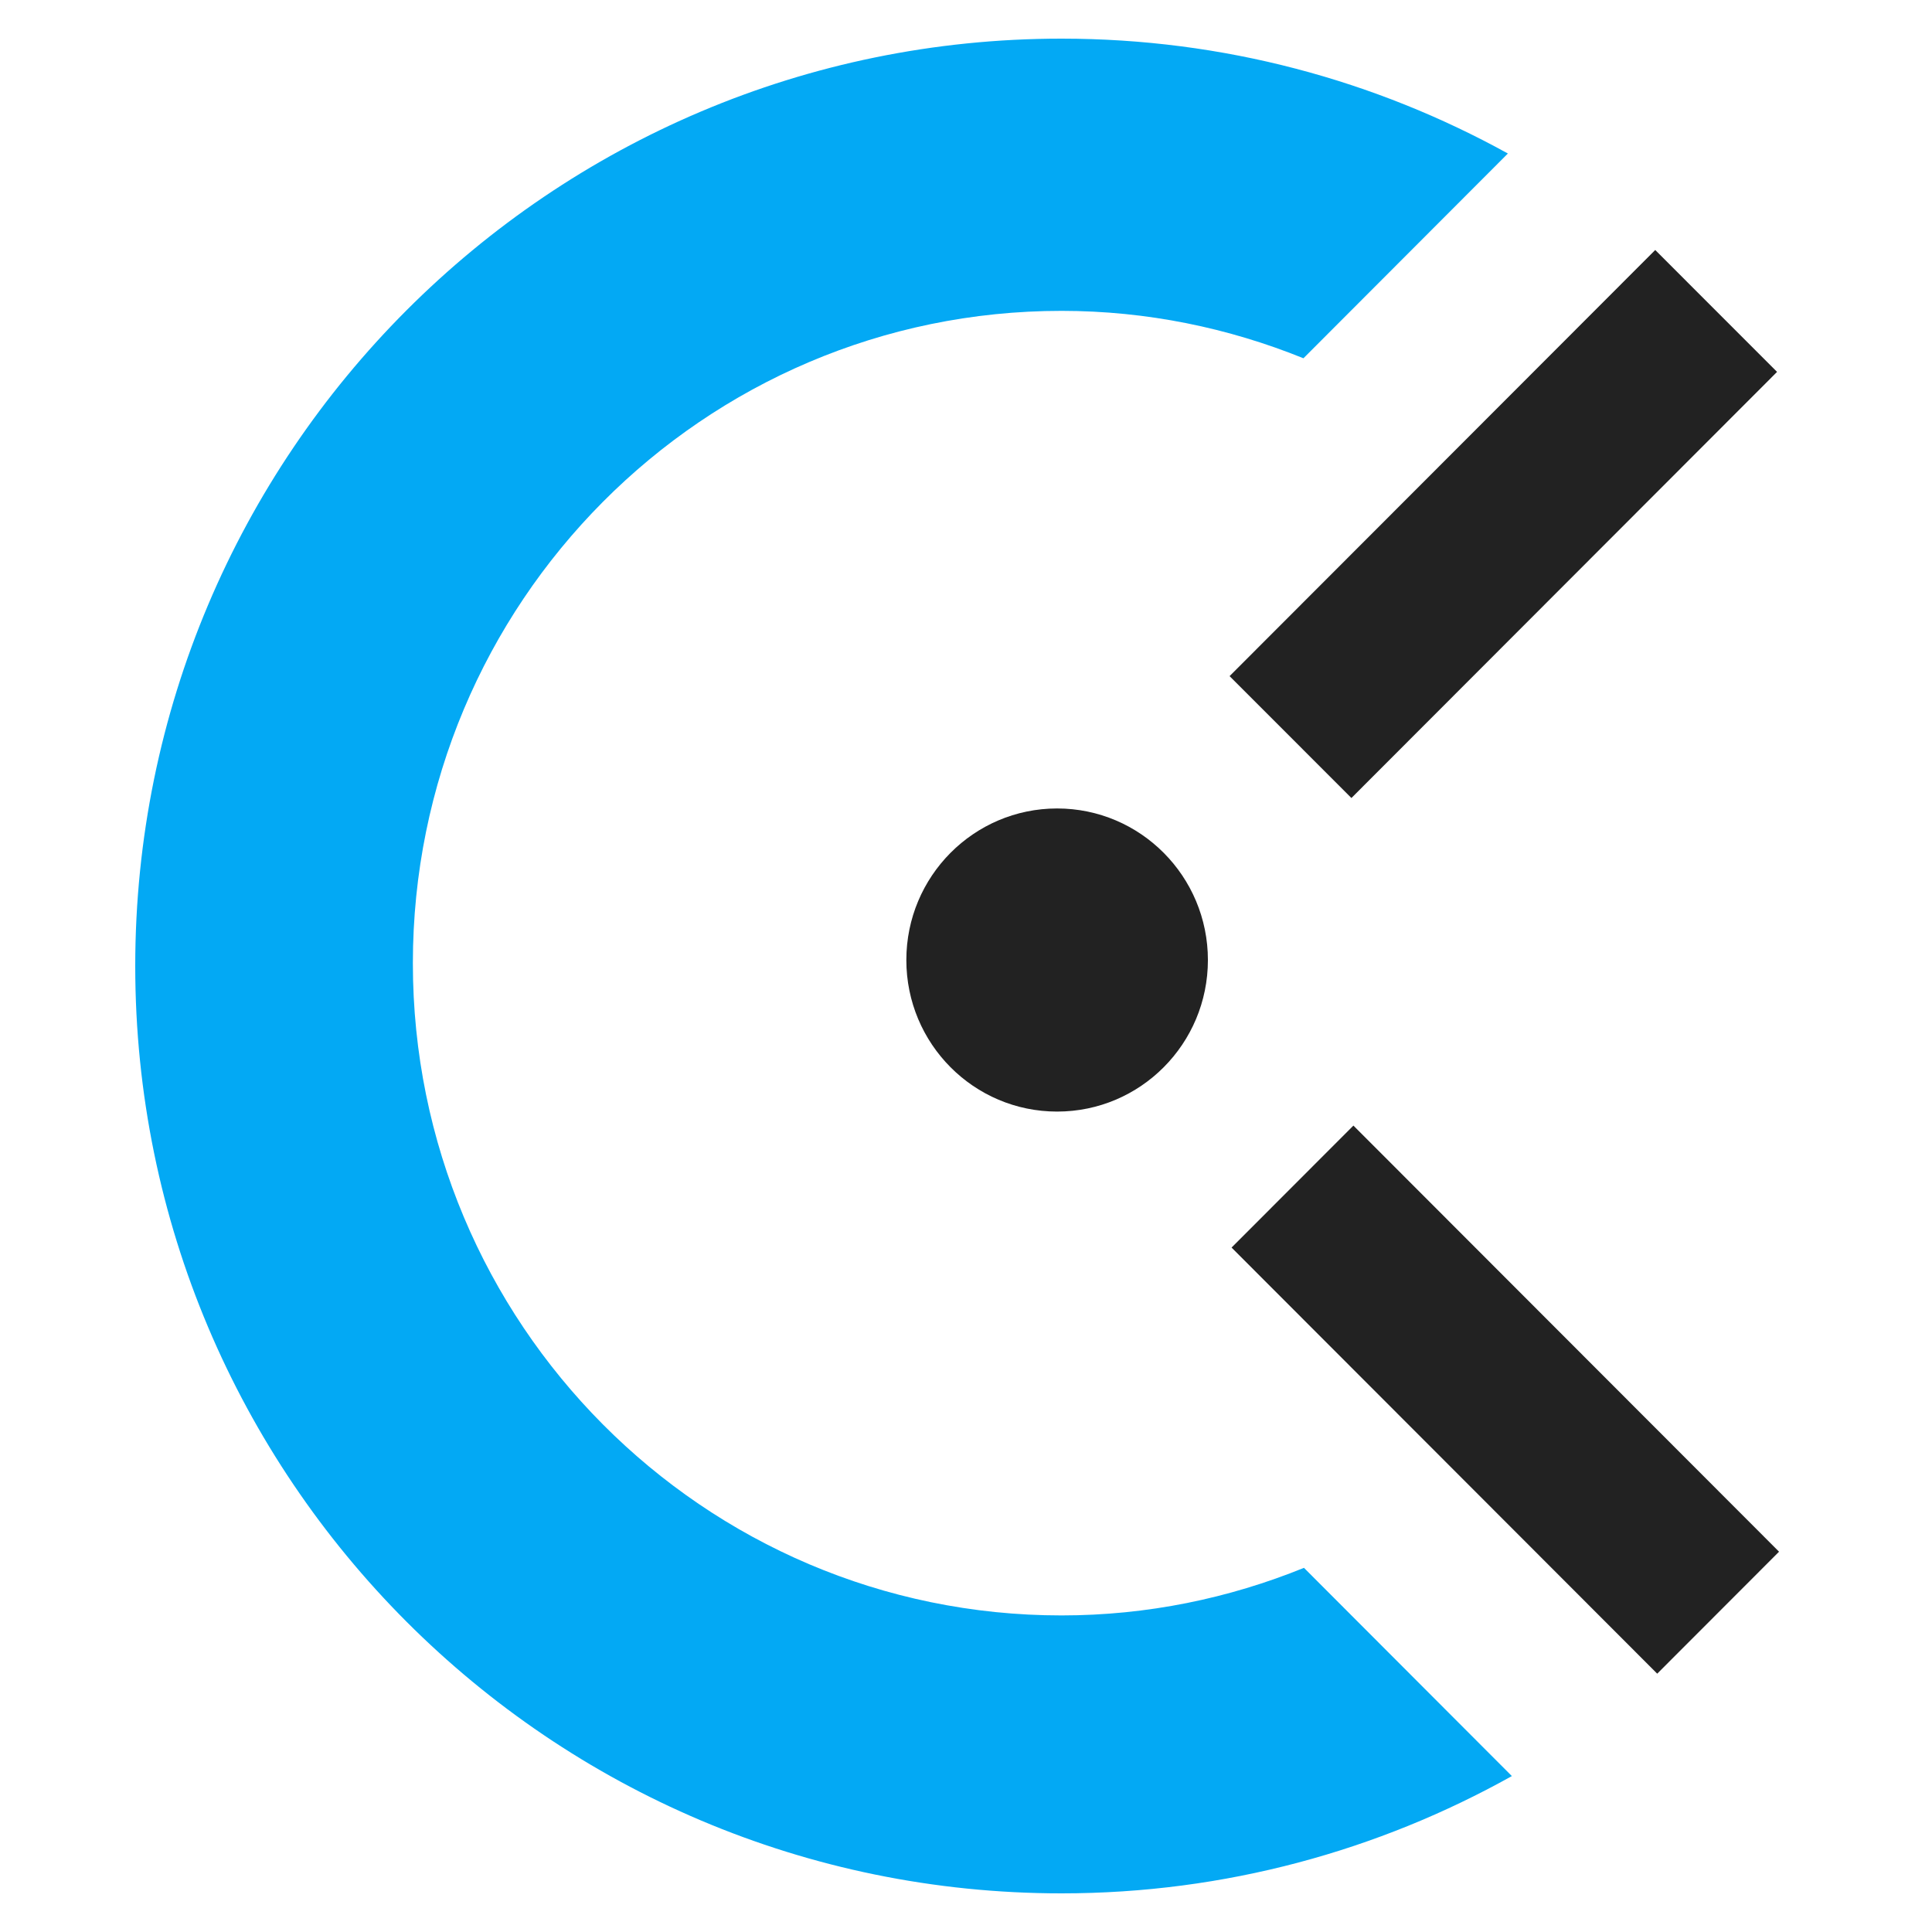
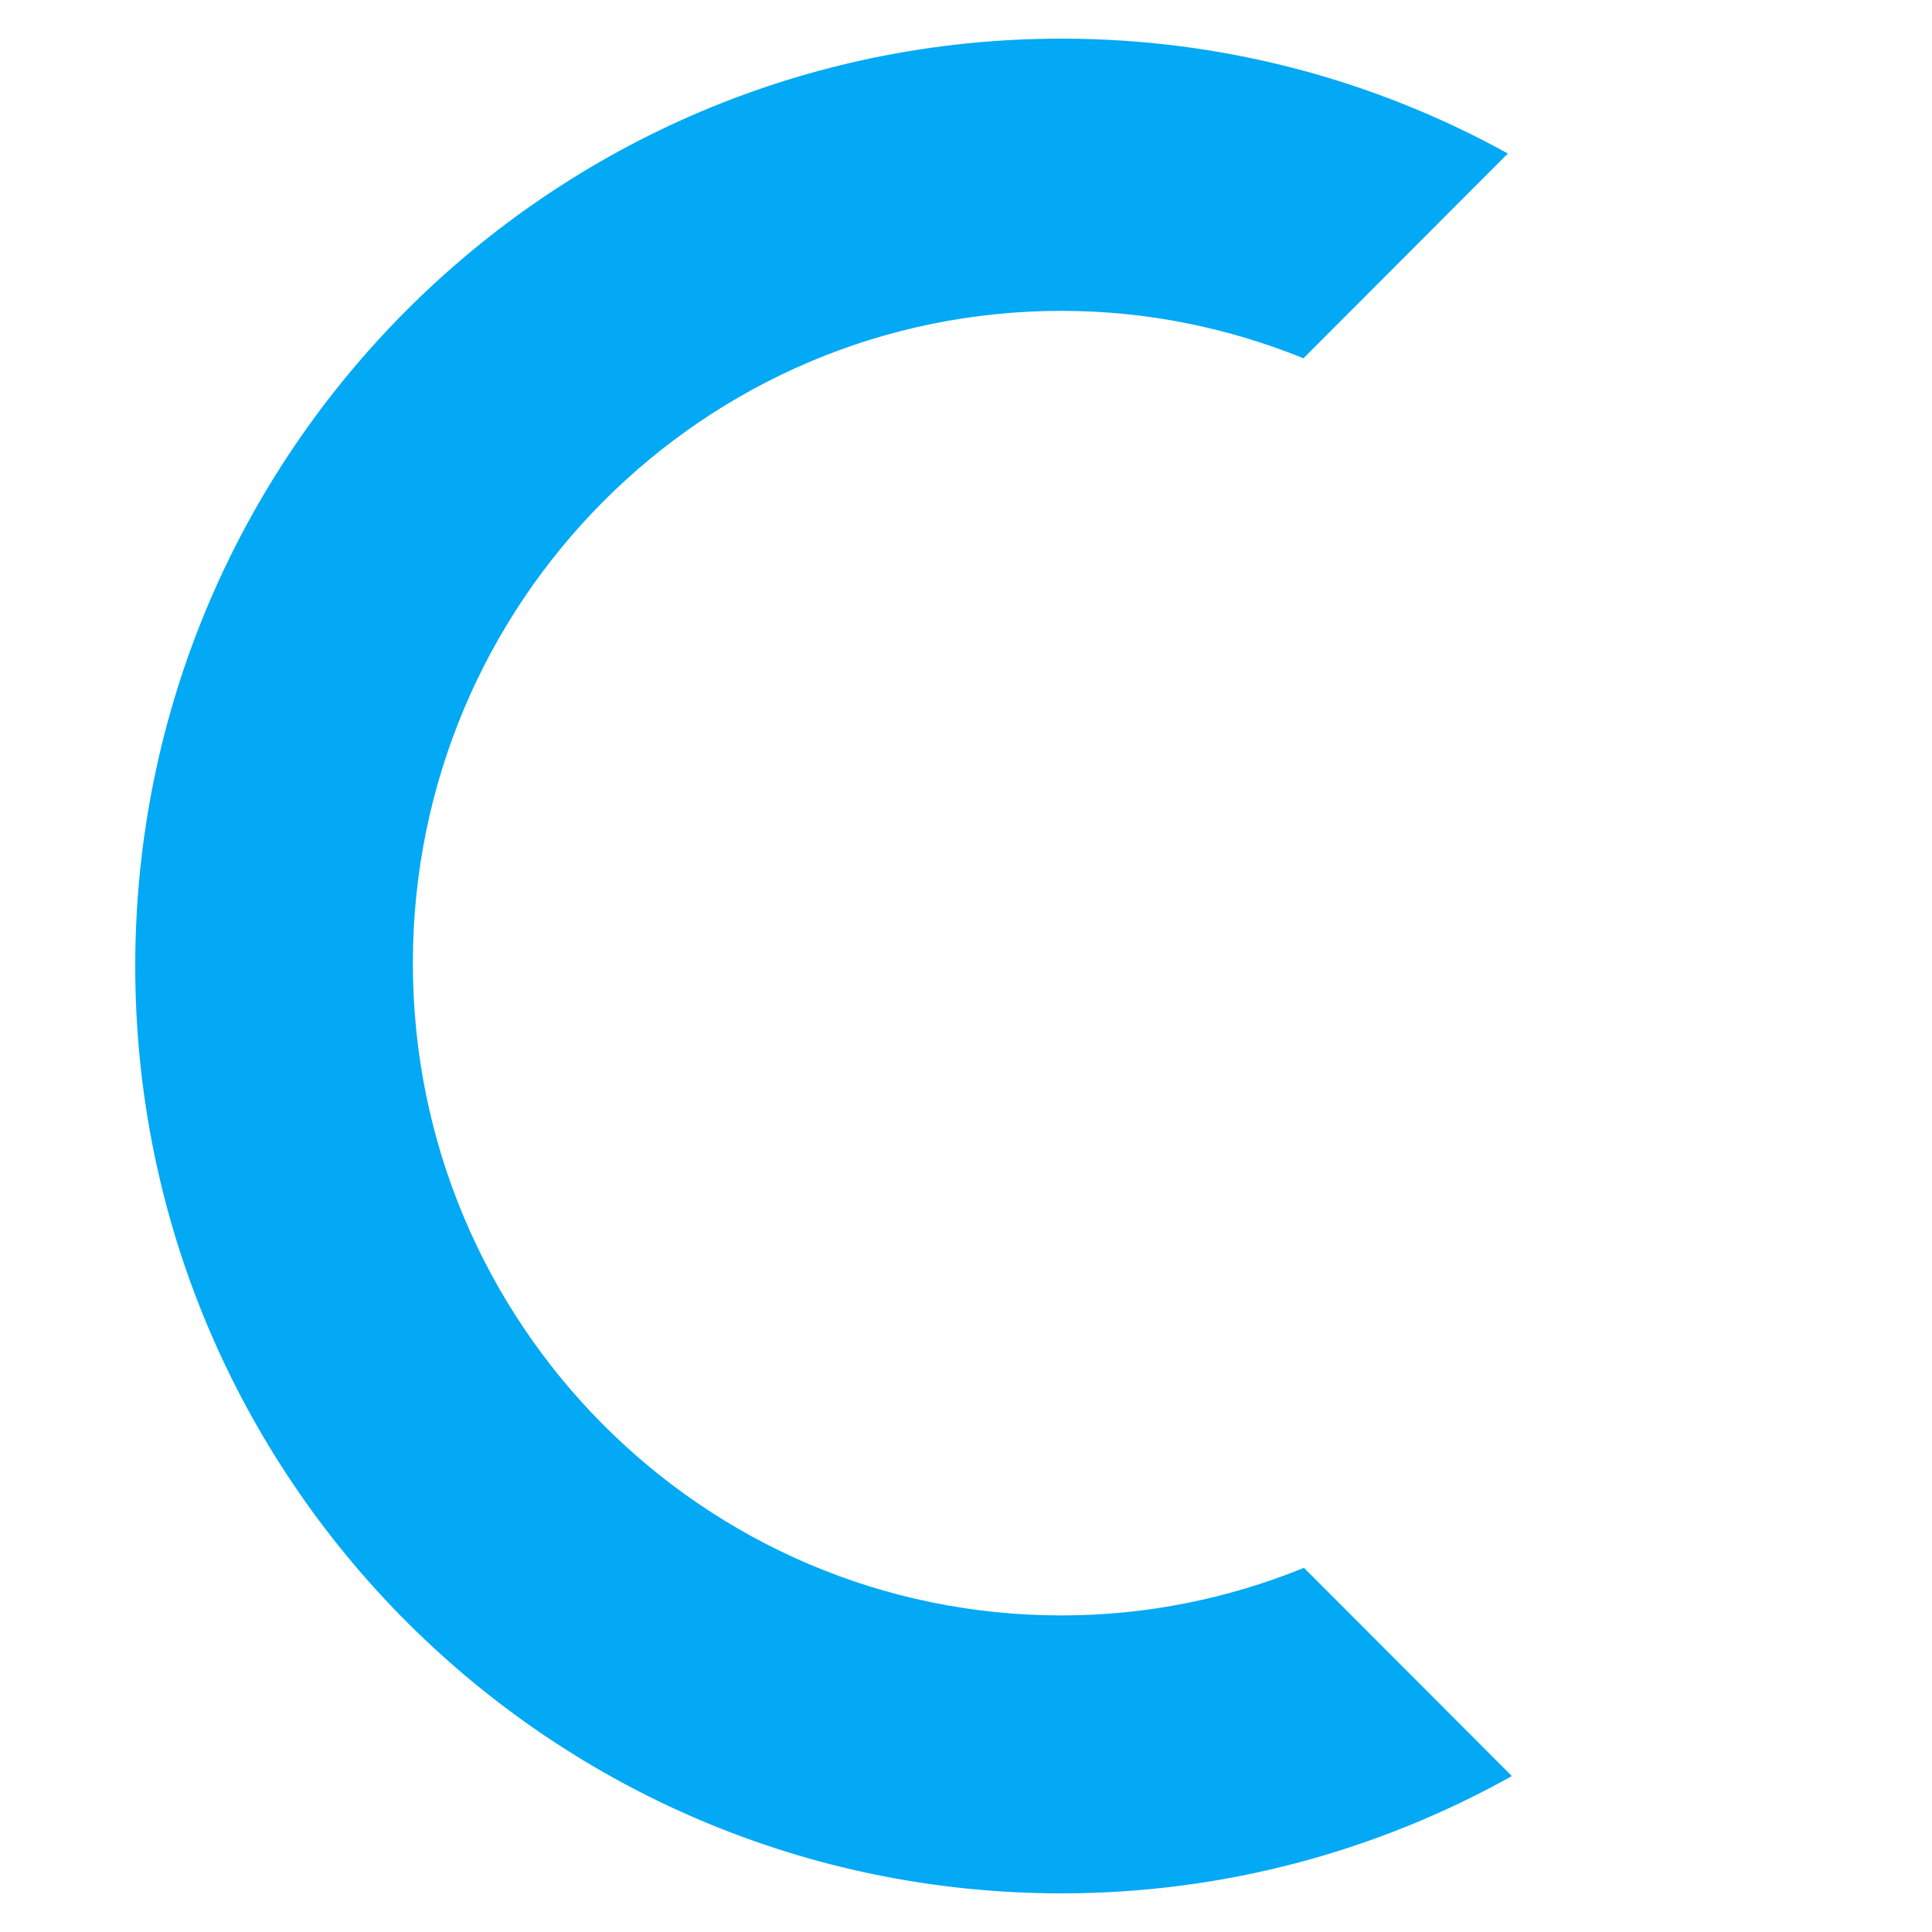
<svg xmlns="http://www.w3.org/2000/svg" width="100" height="100" viewBox="0 0 100 100" fill="none">
-   <path fill-rule="evenodd" clip-rule="evenodd" d="M63.643 34.996L85.674 12.94L91.98 19.249L69.949 41.305L63.643 34.996ZM54.716 57.535C50.405 57.535 46.912 54.025 46.912 49.691C46.912 45.361 50.405 41.846 54.716 41.846C59.028 41.846 62.521 45.361 62.521 49.691C62.521 54.025 59.028 57.535 54.716 57.535ZM92.083 80.316L85.777 86.629L63.746 64.574L70.052 58.26L92.083 80.316Z" fill="#222222" />
  <path fill-rule="evenodd" clip-rule="evenodd" d="M54.944 83.614C59.385 83.614 63.615 82.727 67.493 81.151L78.254 91.929C71.353 95.783 63.41 98 54.944 98C28.467 98 7 76.508 7 50.002C7 23.491 28.467 2 54.944 2C63.325 2 71.196 4.163 78.048 7.946L67.466 18.544C63.593 16.977 59.376 16.09 54.944 16.09C36.401 16.09 21.37 31.206 21.37 49.855C21.37 68.498 36.401 83.614 54.944 83.614Z" fill="#03A9F4" />
</svg>